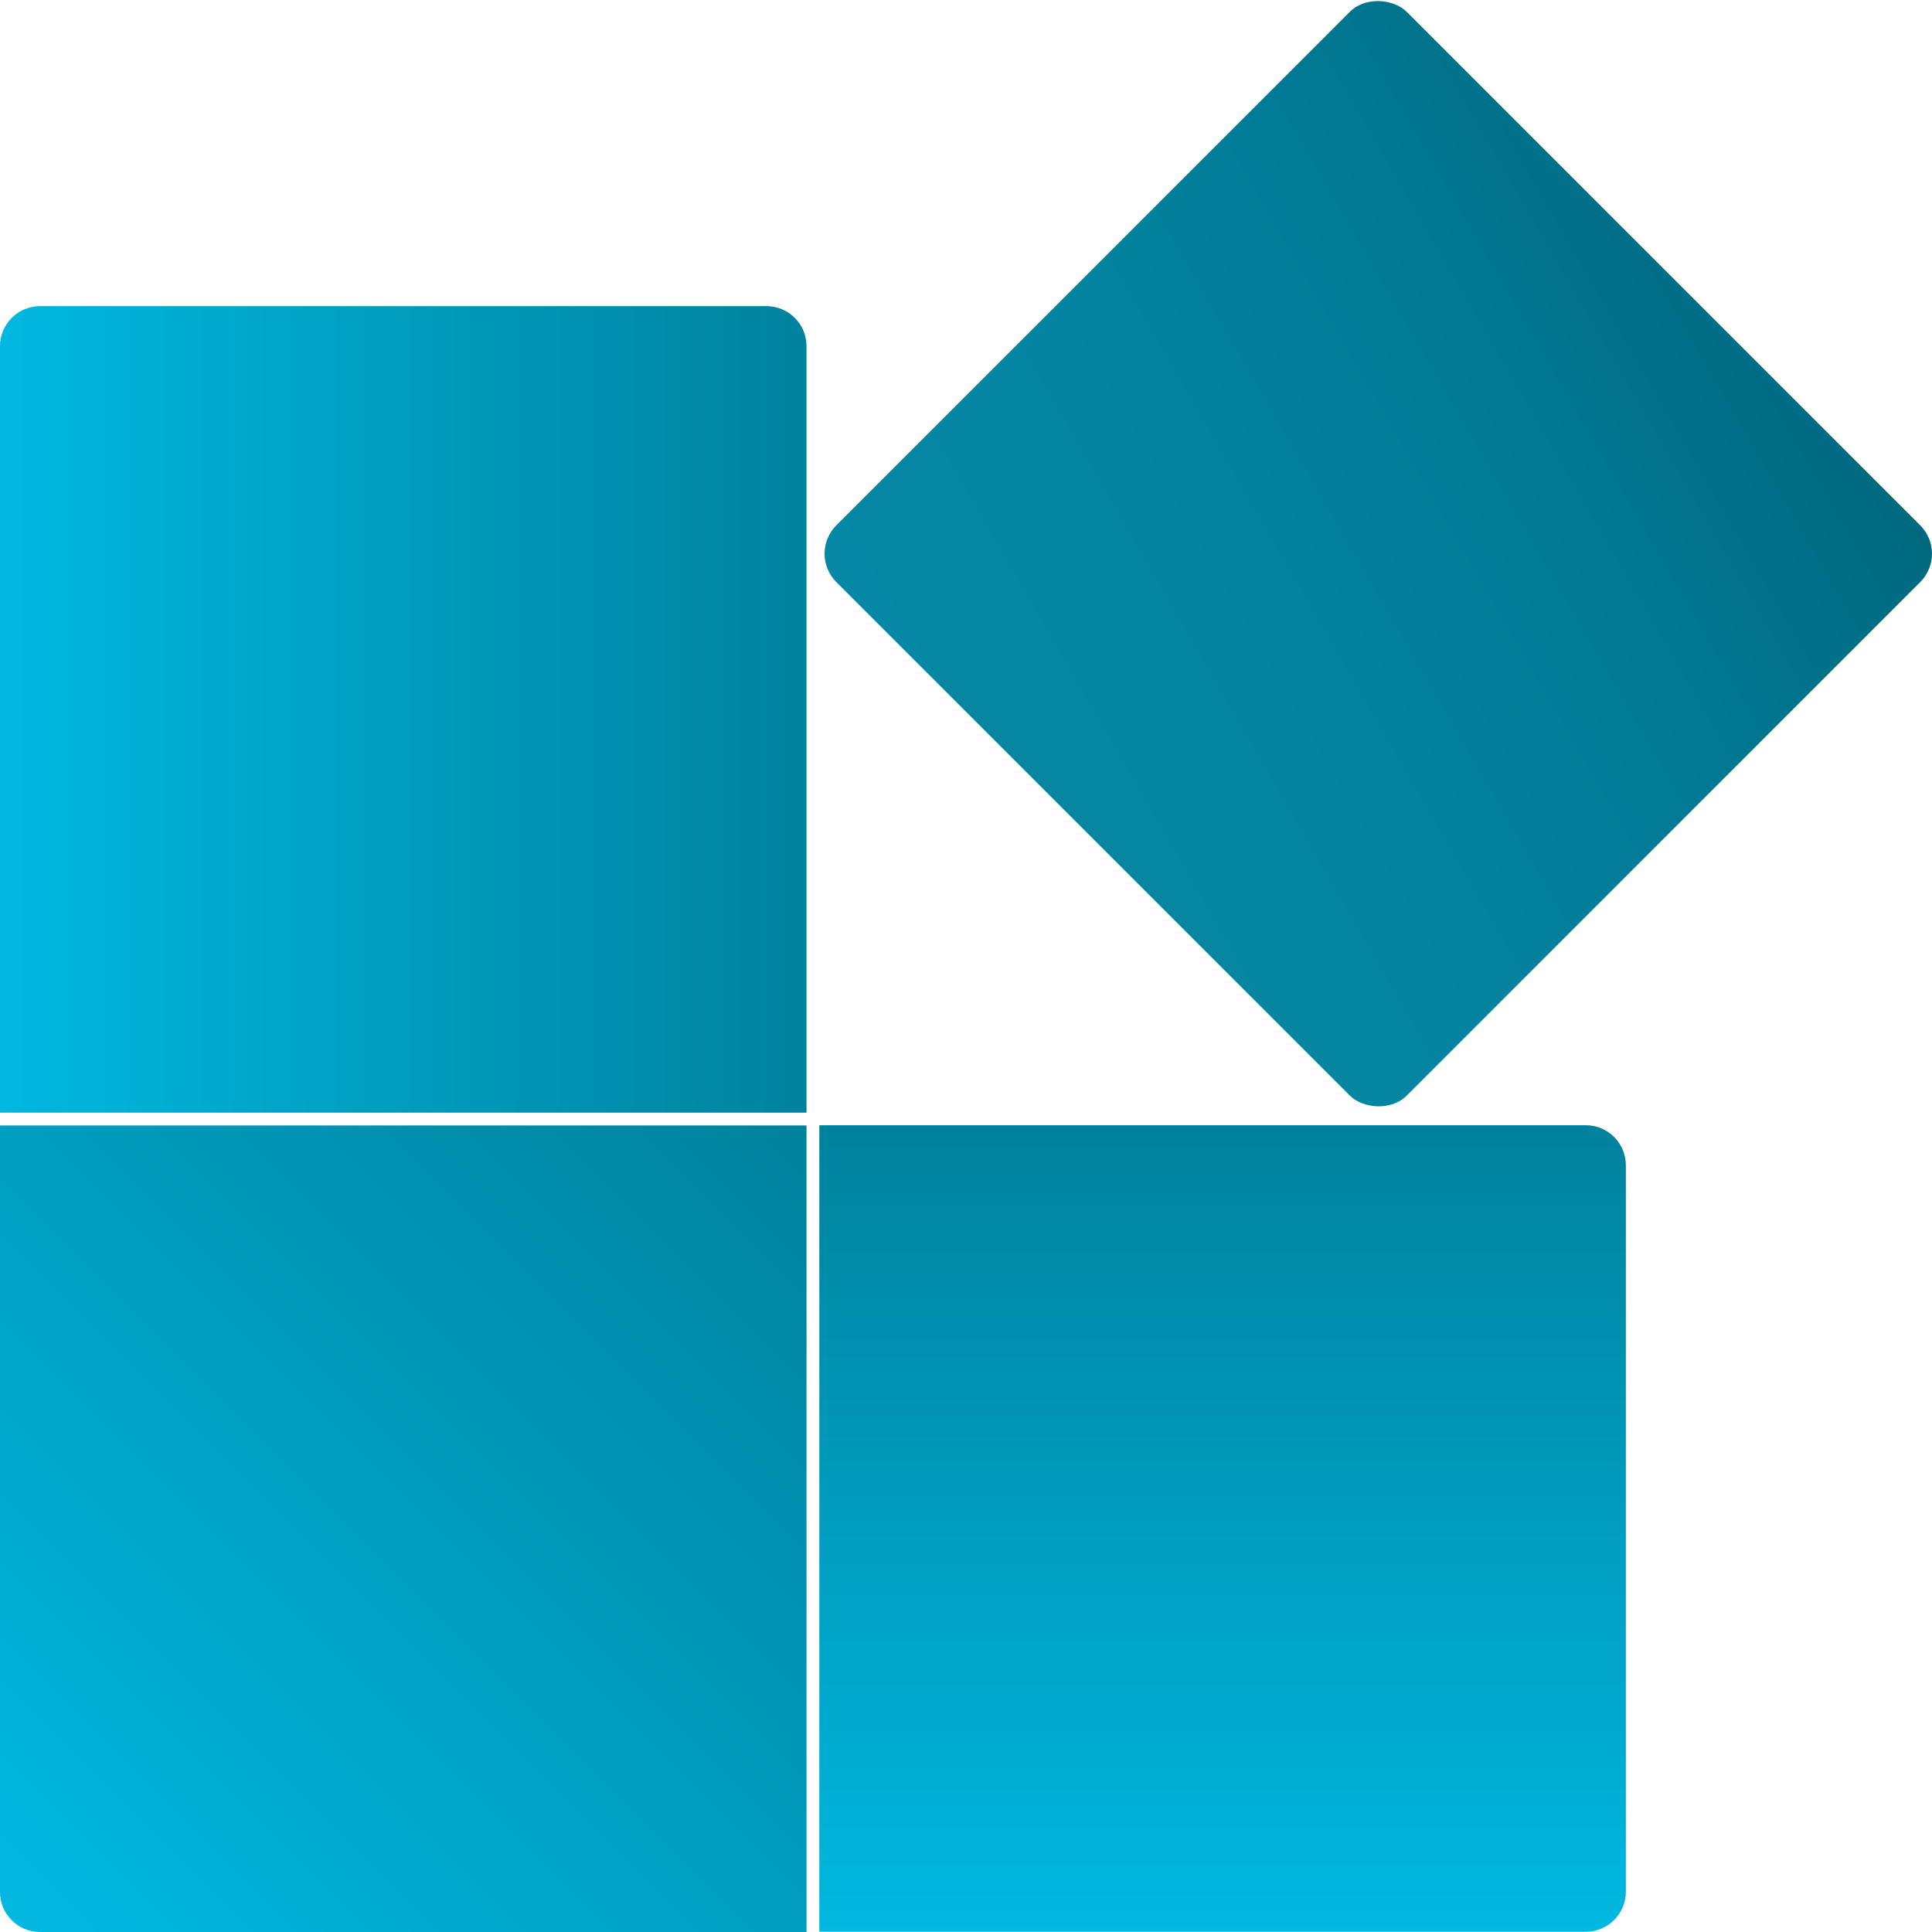
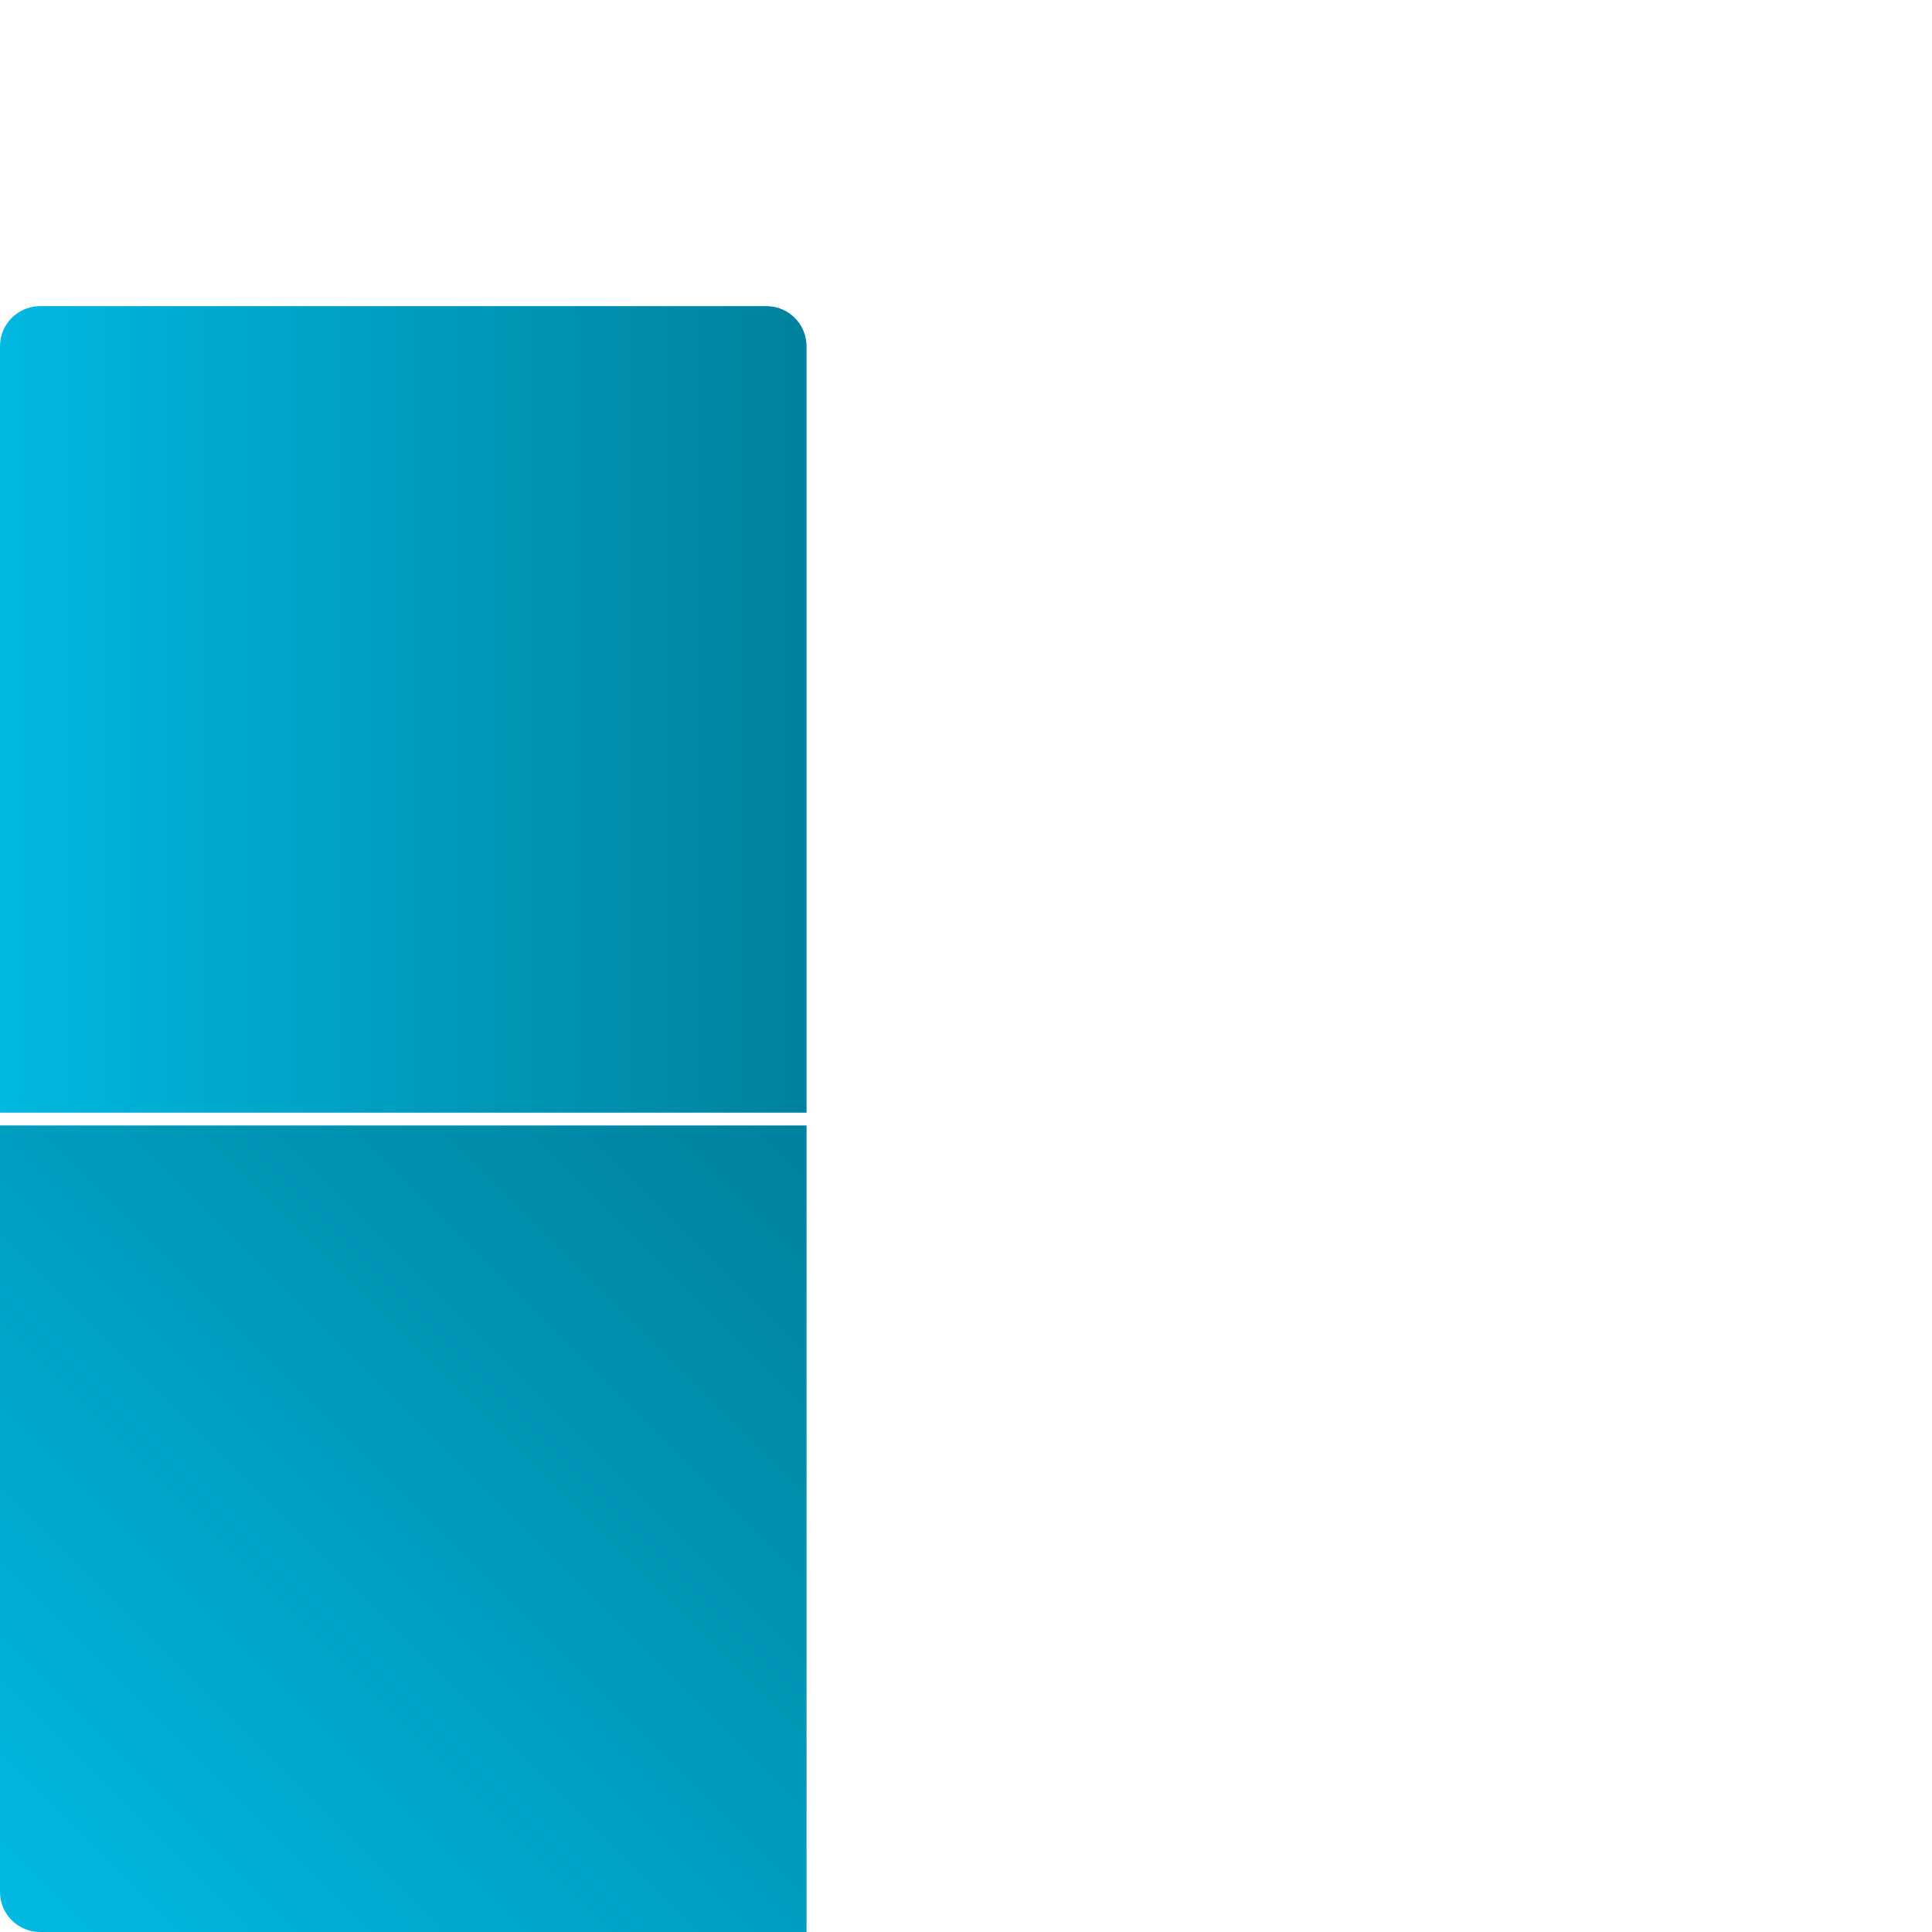
<svg xmlns="http://www.w3.org/2000/svg" id="Layer_1" data-name="Layer 1" viewBox="0 0 482.08 482.08">
  <defs>
    <style>
      .cls-1 {
        fill: url(#linear-gradient);
      }

      .cls-1, .cls-2, .cls-3, .cls-4 {
        stroke-width: 0px;
      }

      .cls-2 {
        fill: url(#linear-gradient-2);
      }

      .cls-3 {
        fill: url(#linear-gradient-3);
      }

      .cls-4 {
        fill: url(#linear-gradient-4);
      }
    </style>
    <linearGradient id="linear-gradient" x1="0" y1="177.02" x2="201.25" y2="177.02" gradientUnits="userSpaceOnUse">
      <stop offset="0" stop-color="#00b8e0" />
      <stop offset="1" stop-color="#00829e" />
    </linearGradient>
    <linearGradient id="linear-gradient-2" x1="6.64" y1="475.44" x2="199.56" y2="282.53" gradientUnits="userSpaceOnUse">
      <stop offset="0" stop-color="#00b8e0" />
      <stop offset="1" stop-color="#00829e" />
    </linearGradient>
    <linearGradient id="linear-gradient-3" x1="305.06" y1="482.03" x2="305.06" y2="280.77" gradientUnits="userSpaceOnUse">
      <stop offset="0" stop-color="#00b8e0" />
      <stop offset="1" stop-color="#00829e" />
    </linearGradient>
    <linearGradient id="linear-gradient-4" x1="239.13" y1="198.66" x2="448.71" y2="77.67" gradientTransform="translate(198.43 -202.72) rotate(45)" gradientUnits="userSpaceOnUse">
      <stop offset="0" stop-color="#0588a5" />
      <stop offset=".33" stop-color="#0484a1" />
      <stop offset=".66" stop-color="#027a95" />
      <stop offset=".98" stop-color="#006a81" />
      <stop offset="1" stop-color="#006980" />
    </linearGradient>
  </defs>
-   <path class="cls-1" d="m10,76.39h181.25c5.52,0,10,4.48,10,10v191.25H0V86.39c0-5.52,4.48-10,10-10Z" />
+   <path class="cls-1" d="m10,76.39h181.25c5.52,0,10,4.48,10,10v191.25H0V86.39c0-5.52,4.48-10,10-10" />
  <path class="cls-2" d="m0,280.83h201.25v201.25H10c-5.52,0-10-4.48-10-10v-191.25Z" />
-   <path class="cls-3" d="m204.44,280.77h191.25c5.52,0,10,4.48,10,10v181.25c0,5.52-4.48,10-10,10h-191.25v-201.25Z" />
-   <rect class="cls-4" x="243.29" y="37.54" width="201.25" height="201.25" rx="10" ry="10" transform="translate(3.03 283.65) rotate(-45)" />
</svg>